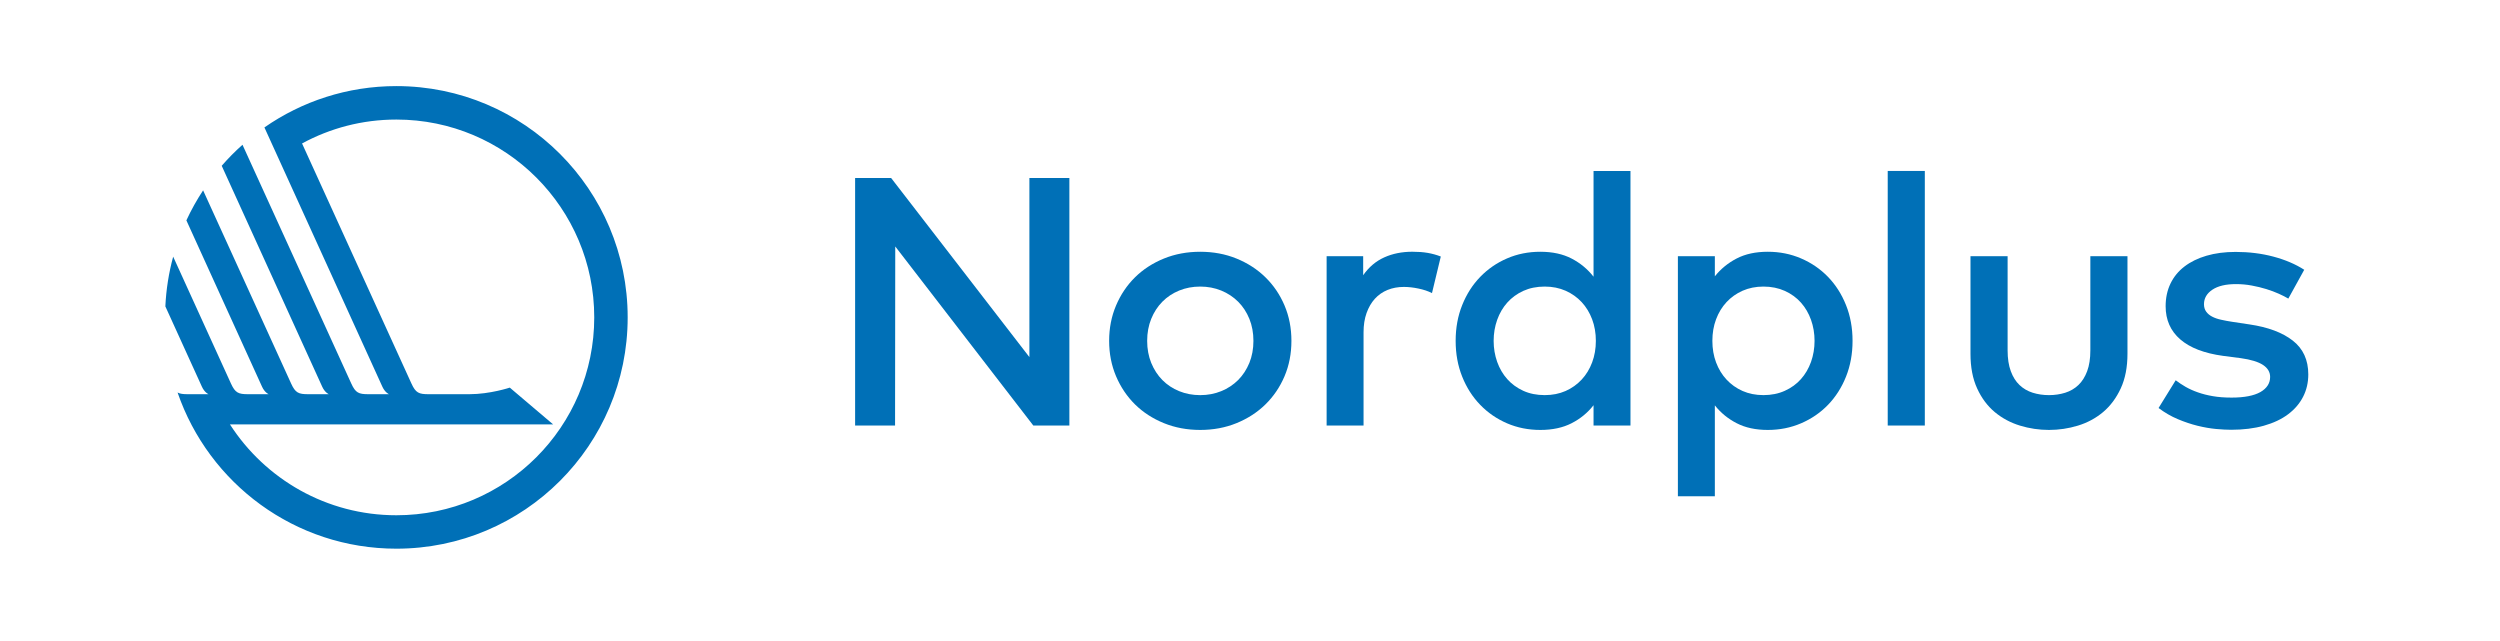
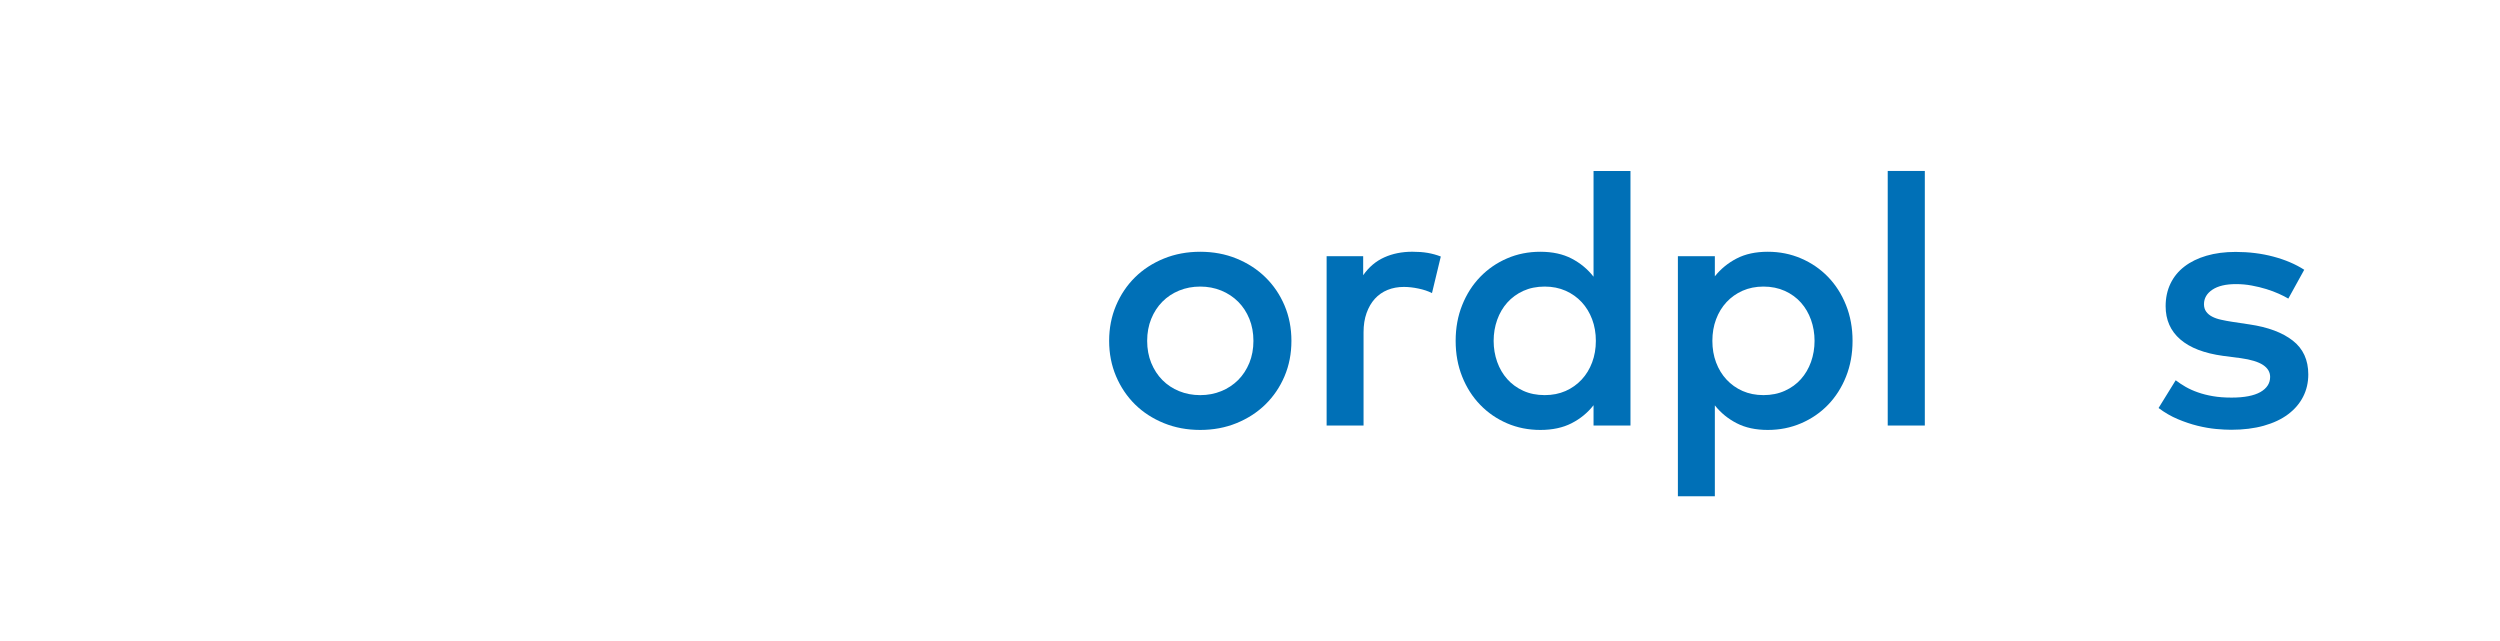
<svg xmlns="http://www.w3.org/2000/svg" xmlns:ns1="http://sodipodi.sourceforge.net/DTD/sodipodi-0.dtd" xmlns:ns2="http://www.inkscape.org/namespaces/inkscape" version="1.1" id="svg2" xml:space="preserve" width="390" height="100" viewBox="0 0 390 100" ns1:docname="NORDPLUS_2018.svg" ns2:version="0.92.2 2405546, 2018-03-11">
  <defs id="defs6">
    <clipPath clipPathUnits="userSpaceOnUse" id="clipPath18">
-       <path d="M 0,56.69 H 226.77 V 0 H 0 Z" id="path16" ns2:connector-curvature="0" />
-     </clipPath>
+       </clipPath>
    <clipPath clipPathUnits="userSpaceOnUse" id="clipPath34">
      <path d="M 0,56.69 H 226.77 V 0 H 0 Z" id="path32" ns2:connector-curvature="0" />
    </clipPath>
  </defs>
  <ns1:namedview pagecolor="#ffffff" bordercolor="#666666" borderopacity="1" objecttolerance="10" gridtolerance="10" guidetolerance="10" ns2:pageopacity="0" ns2:pageshadow="2" ns2:window-width="1372" ns2:window-height="1054" id="namedview4" showgrid="false" ns2:zoom="1.5114434" ns2:cx="211.94788" ns2:cy="-49.685157" ns2:window-x="2102" ns2:window-y="20" ns2:window-maximized="0" ns2:current-layer="g10" fit-margin-top="0" fit-margin-left="0" fit-margin-right="0" fit-margin-bottom="0" />
  <g id="g10" ns2:groupmode="layer" ns2:label="Nordplus logotype CMYK" transform="matrix(1.333,0,0,-1.333,-13.333,133.887)">
    <g id="g28" transform="matrix(3.183,0,0,3.183,-2.476,-44.671)">
      <g id="g30" clip-path="url(#clipPath34)">
        <g id="g36" transform="translate(18.494,26.645)">
-           <path d="m 0,0 c -2.568,0 -4.825,1.331 -6.119,3.34 h 9.002 v 0 H 5.764 L 4.17,4.693 c 0,0 -0.727,-0.242 -1.484,-0.242 H 1.182 v 0 c -0.352,0 -0.471,0.045 -0.629,0.394 l -4.021,8.825 c 1.031,0.561 2.212,0.879 3.468,0.879 4.018,0 7.275,-3.257 7.275,-7.274 C 7.275,3.257 4.018,0 0,0 m 0,15.779 c -1.804,0 -3.476,-0.562 -4.852,-1.52 0.001,-0.002 4.246,-9.335 4.336,-9.531 0.098,-0.216 0.243,-0.277 0.243,-0.277 v 0 H -1.03 v 0 c -0.352,0 -0.471,0.045 -0.629,0.394 l -3.999,8.777 C -5.929,13.381 -6.184,13.123 -6.422,12.849 -5.193,10.146 -2.82,4.93 -2.728,4.728 -2.63,4.512 -2.485,4.451 -2.485,4.451 v 0 h -0.757 v 0 c -0.352,0 -0.471,0.045 -0.629,0.394 l -3.235,7.101 C -7.337,11.595 -7.543,11.227 -7.721,10.842 -6.493,8.143 -5.012,4.887 -4.94,4.728 -4.842,4.512 -4.697,4.451 -4.697,4.451 v 0 h -0.756 v 0 c -0.352,0 -0.471,0.045 -0.63,0.394 L -8.207,9.508 C -8.366,8.921 -8.465,8.309 -8.494,7.679 -7.772,6.092 -7.196,4.825 -7.151,4.728 -7.053,4.512 -6.908,4.451 -6.908,4.451 v 0 h -0.757 c -0.172,0 -0.288,0.011 -0.38,0.062 1.147,-3.341 4.315,-5.742 8.045,-5.742 4.697,0 8.504,3.807 8.504,8.504 0,4.696 -3.807,8.504 -8.504,8.504" style="fill:#0070b7;fill-opacity:1;fill-rule:nonzero;stroke:none" id="path38" ns2:connector-curvature="0" />
-         </g>
+           </g>
        <g id="g40" transform="translate(43.238,29.944)">
-           <path d="M 0,0 H -1.326 L -6.402,6.584 -6.409,0 h -1.469 v 9.1 h 1.325 L -1.47,2.516 V 9.1 H 0 Z" style="fill:#0070b7;fill-opacity:1;fill-rule:nonzero;stroke:none" id="path42" ns2:connector-curvature="0" />
-         </g>
+           </g>
        <g id="g44" transform="translate(48.048,35.053)">
          <path d="m 0,0 c -0.277,0 -0.535,-0.049 -0.773,-0.146 -0.239,-0.098 -0.445,-0.235 -0.618,-0.41 -0.173,-0.175 -0.31,-0.385 -0.41,-0.631 -0.099,-0.245 -0.149,-0.514 -0.149,-0.809 0,-0.295 0.05,-0.565 0.149,-0.809 0.1,-0.245 0.237,-0.455 0.41,-0.631 0.173,-0.175 0.379,-0.312 0.618,-0.409 0.238,-0.097 0.496,-0.146 0.773,-0.146 0.277,0 0.535,0.049 0.773,0.146 0.239,0.097 0.446,0.234 0.622,0.409 0.175,0.176 0.312,0.386 0.413,0.631 0.099,0.244 0.149,0.514 0.149,0.809 0,0.295 -0.05,0.564 -0.149,0.809 C 1.707,-0.941 1.57,-0.731 1.395,-0.556 1.219,-0.381 1.012,-0.244 0.773,-0.146 0.535,-0.049 0.277,0 0,0 M 0,1.28 C 0.481,1.28 0.927,1.197 1.336,1.03 1.745,0.863 2.1,0.634 2.398,0.341 2.697,0.049 2.932,-0.297 3.101,-0.696 3.27,-1.095 3.354,-1.528 3.354,-1.996 3.354,-2.464 3.27,-2.897 3.101,-3.296 2.932,-3.694 2.697,-4.04 2.398,-4.333 2.1,-4.625 1.745,-4.854 1.336,-5.021 0.927,-5.188 0.481,-5.271 0,-5.271 c -0.48,0 -0.926,0.083 -1.336,0.25 -0.409,0.167 -0.763,0.396 -1.06,0.688 -0.296,0.293 -0.529,0.639 -0.698,1.037 -0.169,0.399 -0.254,0.832 -0.254,1.3 0,0.468 0.085,0.901 0.254,1.3 0.169,0.399 0.402,0.745 0.698,1.037 0.297,0.293 0.651,0.522 1.06,0.689 0.41,0.167 0.856,0.25 1.336,0.25" style="fill:#0070b7;fill-opacity:1;fill-rule:nonzero;stroke:none" id="path46" ns2:connector-curvature="0" />
        </g>
        <g id="g48" transform="translate(55.848,36.334)">
          <path d="M 0,0 C 0.208,0 0.396,-0.014 0.562,-0.042 0.729,-0.071 0.891,-0.115 1.046,-0.176 L 0.722,-1.521 c -0.144,0.074 -0.311,0.129 -0.501,0.168 -0.191,0.04 -0.368,0.059 -0.533,0.059 -0.217,0 -0.417,-0.036 -0.598,-0.11 -0.182,-0.074 -0.338,-0.182 -0.468,-0.325 -0.13,-0.143 -0.232,-0.319 -0.306,-0.527 -0.074,-0.208 -0.11,-0.444 -0.11,-0.708 V -6.39 h -1.358 v 6.227 h 1.344 v -0.701 c 0.208,0.299 0.466,0.517 0.774,0.656 C -0.727,-0.069 -0.382,0 0,0" style="fill:#0070b7;fill-opacity:1;fill-rule:nonzero;stroke:none" id="path50" ns2:connector-curvature="0" />
        </g>
        <g id="g52" transform="translate(60.716,35.053)">
          <path d="m 0,0 c -0.295,0 -0.558,-0.054 -0.79,-0.159 -0.231,-0.107 -0.428,-0.25 -0.588,-0.43 -0.16,-0.18 -0.284,-0.39 -0.371,-0.634 -0.086,-0.242 -0.13,-0.5 -0.13,-0.773 0,-0.273 0.044,-0.53 0.13,-0.774 0.087,-0.242 0.211,-0.454 0.371,-0.633 0.16,-0.18 0.357,-0.323 0.588,-0.429 0.232,-0.106 0.495,-0.159 0.79,-0.159 0.281,0 0.537,0.051 0.767,0.152 0.229,0.102 0.426,0.242 0.591,0.42 0.165,0.177 0.293,0.388 0.384,0.63 0.091,0.243 0.137,0.507 0.137,0.793 0,0.286 -0.046,0.551 -0.137,0.793 C 1.651,-0.96 1.523,-0.75 1.358,-0.572 1.193,-0.395 0.996,-0.255 0.767,-0.153 0.537,-0.052 0.281,0 0,0 M -0.162,1.28 C 0.284,1.28 0.667,1.197 0.988,1.03 1.309,0.863 1.577,0.641 1.794,0.363 V 4.25 H 3.152 V -5.109 H 1.794 v 0.747 C 1.577,-4.64 1.309,-4.86 0.988,-5.024 0.667,-5.189 0.284,-5.271 -0.162,-5.271 c -0.439,0 -0.846,0.081 -1.223,0.243 -0.377,0.163 -0.706,0.388 -0.987,0.679 -0.282,0.29 -0.503,0.636 -0.663,1.036 -0.161,0.402 -0.241,0.84 -0.241,1.317 0,0.476 0.08,0.916 0.241,1.316 0.16,0.401 0.381,0.746 0.663,1.037 0.281,0.29 0.61,0.517 0.987,0.679 0.377,0.163 0.784,0.244 1.223,0.244" style="fill:#0070b7;fill-opacity:1;fill-rule:nonzero;stroke:none" id="path54" ns2:connector-curvature="0" />
        </g>
        <g id="g56" transform="translate(68.757,35.053)">
          <path d="m 0,0 c -0.281,0 -0.537,-0.052 -0.767,-0.153 -0.23,-0.102 -0.426,-0.242 -0.591,-0.419 -0.165,-0.178 -0.293,-0.388 -0.384,-0.631 -0.091,-0.242 -0.136,-0.507 -0.136,-0.793 0,-0.286 0.045,-0.55 0.136,-0.793 0.091,-0.242 0.219,-0.453 0.384,-0.63 0.165,-0.178 0.361,-0.318 0.591,-0.42 0.23,-0.101 0.486,-0.152 0.767,-0.152 0.29,0 0.553,0.053 0.786,0.159 0.235,0.106 0.432,0.249 0.592,0.429 0.16,0.179 0.284,0.391 0.371,0.633 0.086,0.244 0.13,0.501 0.13,0.774 0,0.273 -0.044,0.531 -0.13,0.773 -0.087,0.244 -0.211,0.454 -0.371,0.634 -0.16,0.18 -0.357,0.323 -0.592,0.43 C 0.553,-0.054 0.29,0 0,0 m 0.162,1.28 c 0.434,0 0.84,-0.081 1.219,-0.244 0.38,-0.162 0.71,-0.389 0.992,-0.679 0.281,-0.291 0.502,-0.636 0.662,-1.037 0.161,-0.4 0.241,-0.84 0.241,-1.316 0,-0.477 -0.08,-0.915 -0.241,-1.317 C 2.875,-3.713 2.654,-4.059 2.373,-4.349 2.091,-4.64 1.761,-4.865 1.381,-5.028 1.002,-5.19 0.596,-5.271 0.162,-5.271 c -0.446,0 -0.828,0.082 -1.146,0.247 -0.319,0.164 -0.586,0.382 -0.803,0.656 v -3.341 h -1.359 v 8.827 h 1.359 V 0.377 c 0.217,0.272 0.484,0.491 0.803,0.656 0.318,0.165 0.7,0.247 1.146,0.247" style="fill:#0070b7;fill-opacity:1;fill-rule:nonzero;stroke:none" id="path58" ns2:connector-curvature="0" />
        </g>
        <path d="m 74.69,29.944 h -1.364 v 9.36 h 1.364 z" style="fill:#0070b7;fill-opacity:1;fill-rule:nonzero;stroke:none" id="path60" ns2:connector-curvature="0" />
        <g id="g62" transform="translate(82.141,32.583)">
-           <path d="m 0,0 c 0,-0.494 -0.083,-0.918 -0.247,-1.273 -0.165,-0.356 -0.382,-0.646 -0.65,-0.872 -0.269,-0.225 -0.577,-0.391 -0.923,-0.497 -0.347,-0.106 -0.702,-0.159 -1.067,-0.159 -0.363,0 -0.718,0.053 -1.065,0.159 -0.347,0.106 -0.656,0.272 -0.927,0.497 -0.27,0.226 -0.487,0.516 -0.649,0.872 -0.163,0.355 -0.244,0.779 -0.244,1.273 v 3.588 h 1.365 V 0.124 c 0,-0.299 0.039,-0.554 0.117,-0.764 0.077,-0.211 0.185,-0.381 0.321,-0.51 0.137,-0.13 0.298,-0.224 0.485,-0.283 0.186,-0.058 0.385,-0.088 0.597,-0.088 0.213,0 0.412,0.03 0.599,0.088 0.185,0.059 0.348,0.153 0.484,0.283 0.136,0.129 0.243,0.299 0.322,0.51 0.078,0.21 0.117,0.465 0.117,0.764 V 3.588 H 0 Z" style="fill:#0070b7;fill-opacity:1;fill-rule:nonzero;stroke:none" id="path64" ns2:connector-curvature="0" />
-         </g>
+           </g>
        <g id="g66" transform="translate(88.055,34.611)">
          <path d="m 0,0 c -0.095,0.057 -0.212,0.116 -0.351,0.179 -0.138,0.062 -0.293,0.12 -0.461,0.172 -0.169,0.052 -0.348,0.095 -0.537,0.13 -0.188,0.035 -0.38,0.052 -0.575,0.052 -0.373,0 -0.662,-0.068 -0.867,-0.205 -0.206,-0.137 -0.31,-0.315 -0.31,-0.536 0,-0.108 0.028,-0.199 0.082,-0.273 0.054,-0.074 0.126,-0.134 0.218,-0.182 0.091,-0.048 0.199,-0.086 0.324,-0.113 0.126,-0.029 0.261,-0.054 0.404,-0.076 l 0.643,-0.097 c 0.681,-0.1 1.211,-0.298 1.593,-0.595 0.381,-0.297 0.571,-0.712 0.571,-1.244 0,-0.3 -0.063,-0.573 -0.191,-0.822 -0.128,-0.25 -0.312,-0.464 -0.553,-0.644 -0.24,-0.181 -0.537,-0.32 -0.89,-0.42 -0.353,-0.099 -0.753,-0.149 -1.2,-0.149 -0.16,0 -0.346,0.01 -0.558,0.029 -0.212,0.02 -0.438,0.059 -0.676,0.117 -0.238,0.059 -0.481,0.14 -0.728,0.244 -0.248,0.104 -0.484,0.241 -0.709,0.41 l 0.63,1.02 c 0.114,-0.087 0.236,-0.168 0.368,-0.244 0.132,-0.075 0.282,-0.143 0.449,-0.201 0.167,-0.059 0.35,-0.106 0.553,-0.14 0.201,-0.035 0.429,-0.052 0.685,-0.052 0.468,0 0.821,0.069 1.06,0.204 0.238,0.137 0.357,0.323 0.357,0.556 0,0.178 -0.087,0.324 -0.261,0.44 -0.173,0.114 -0.446,0.198 -0.818,0.25 l -0.65,0.084 c -0.694,0.095 -1.219,0.297 -1.577,0.608 -0.357,0.31 -0.536,0.716 -0.536,1.219 0,0.307 0.06,0.585 0.179,0.832 0.119,0.247 0.29,0.456 0.514,0.627 0.222,0.171 0.493,0.303 0.809,0.396 0.316,0.093 0.674,0.14 1.072,0.14 0.49,0 0.952,-0.057 1.385,-0.172 C -0.119,1.429 0.261,1.268 0.585,1.06 Z" style="fill:#0070b7;fill-opacity:1;fill-rule:nonzero;stroke:none" id="path68" ns2:connector-curvature="0" />
        </g>
      </g>
    </g>
  </g>
</svg>